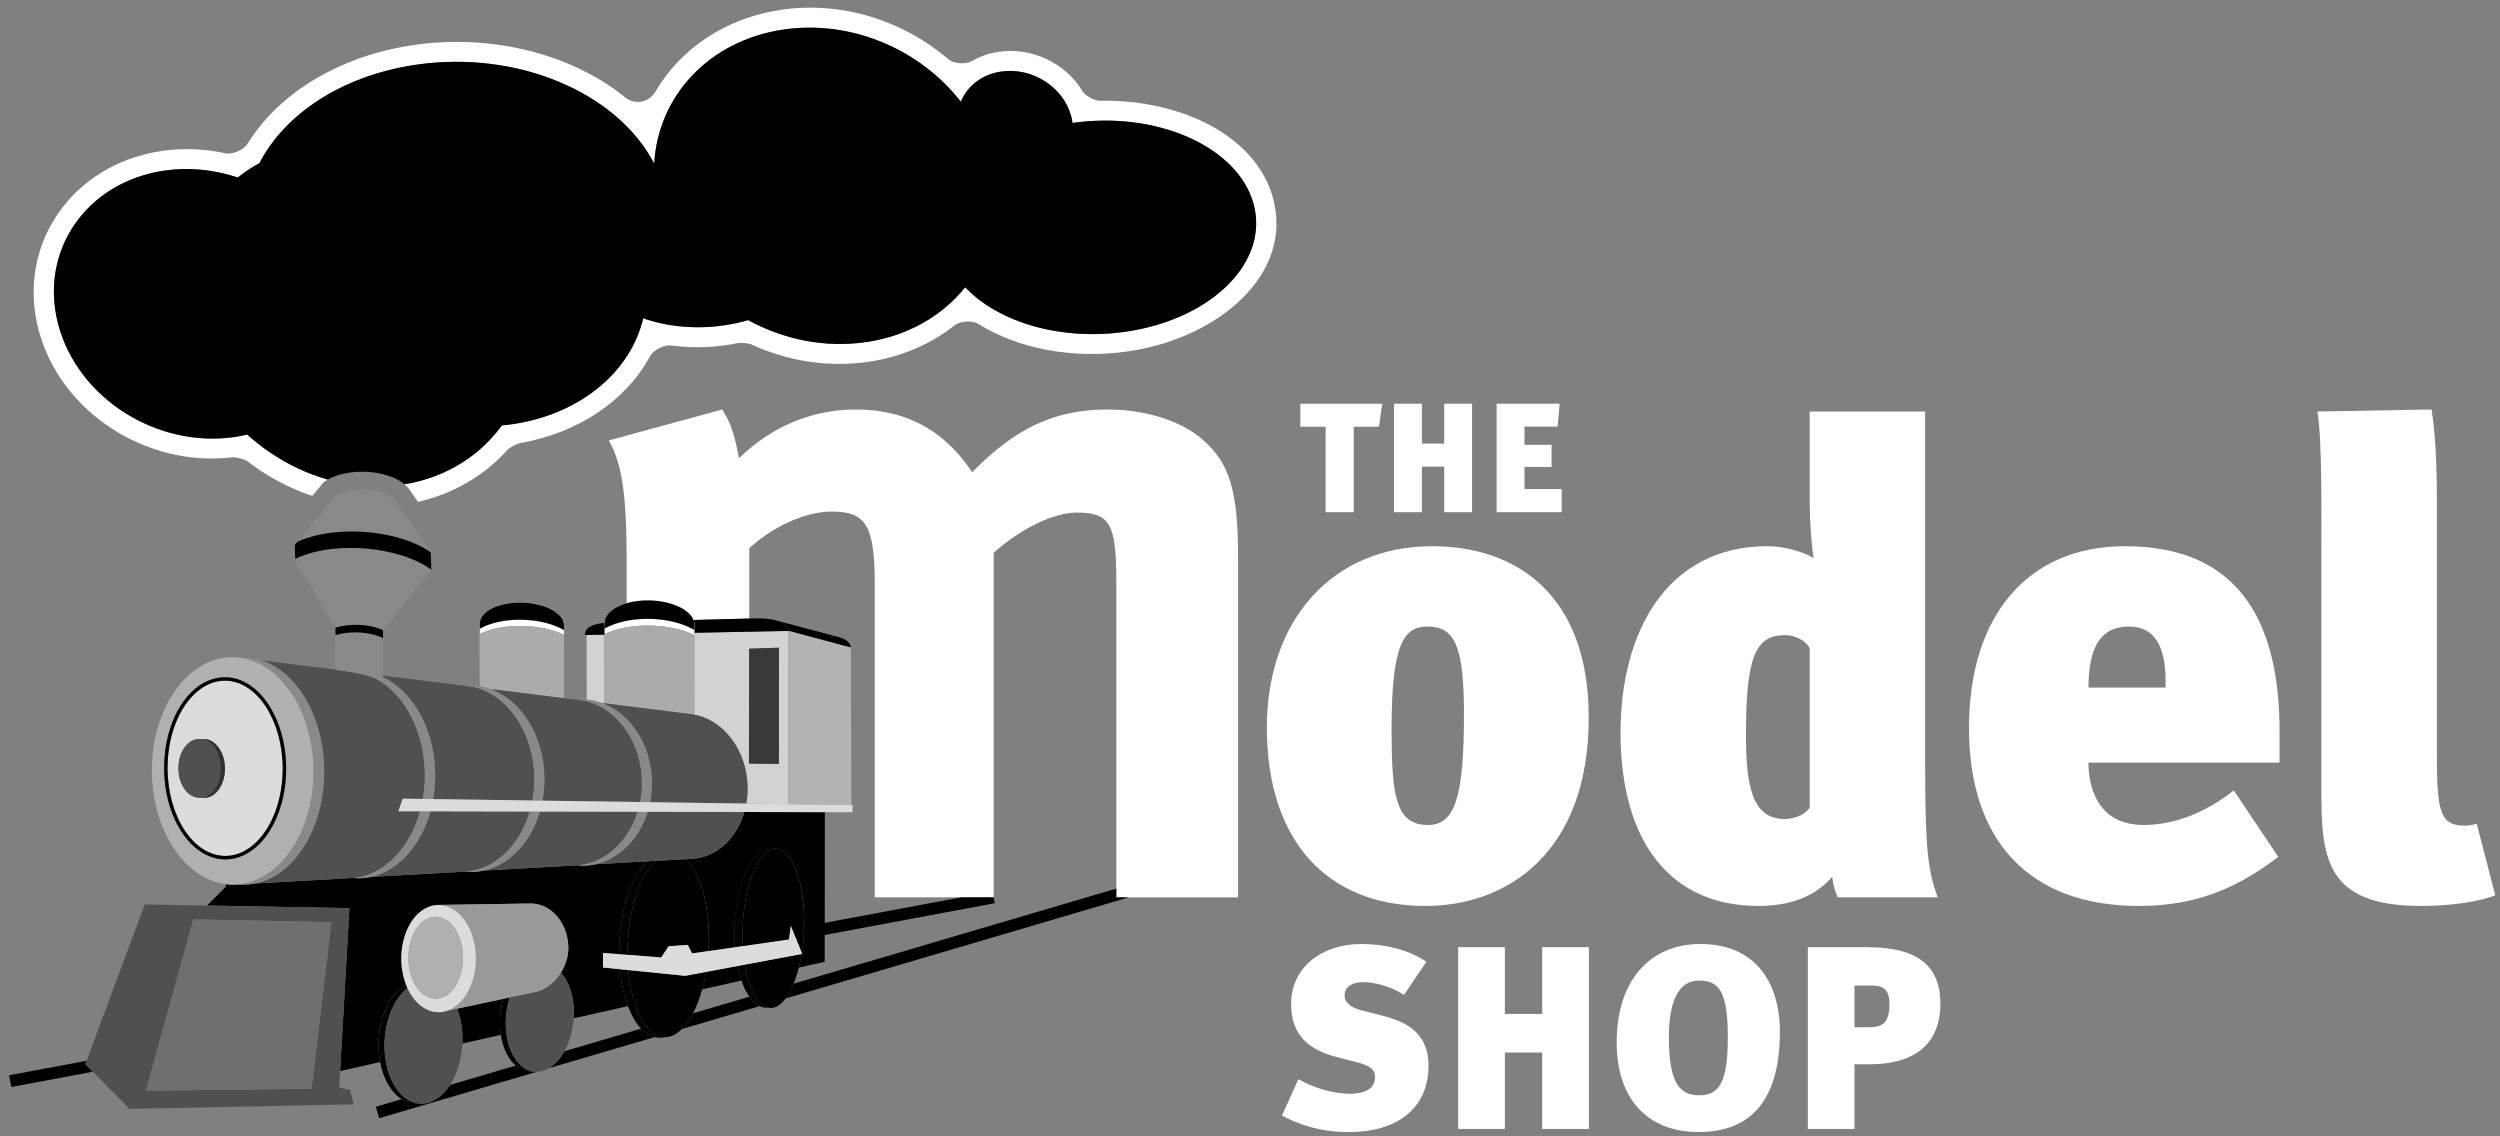
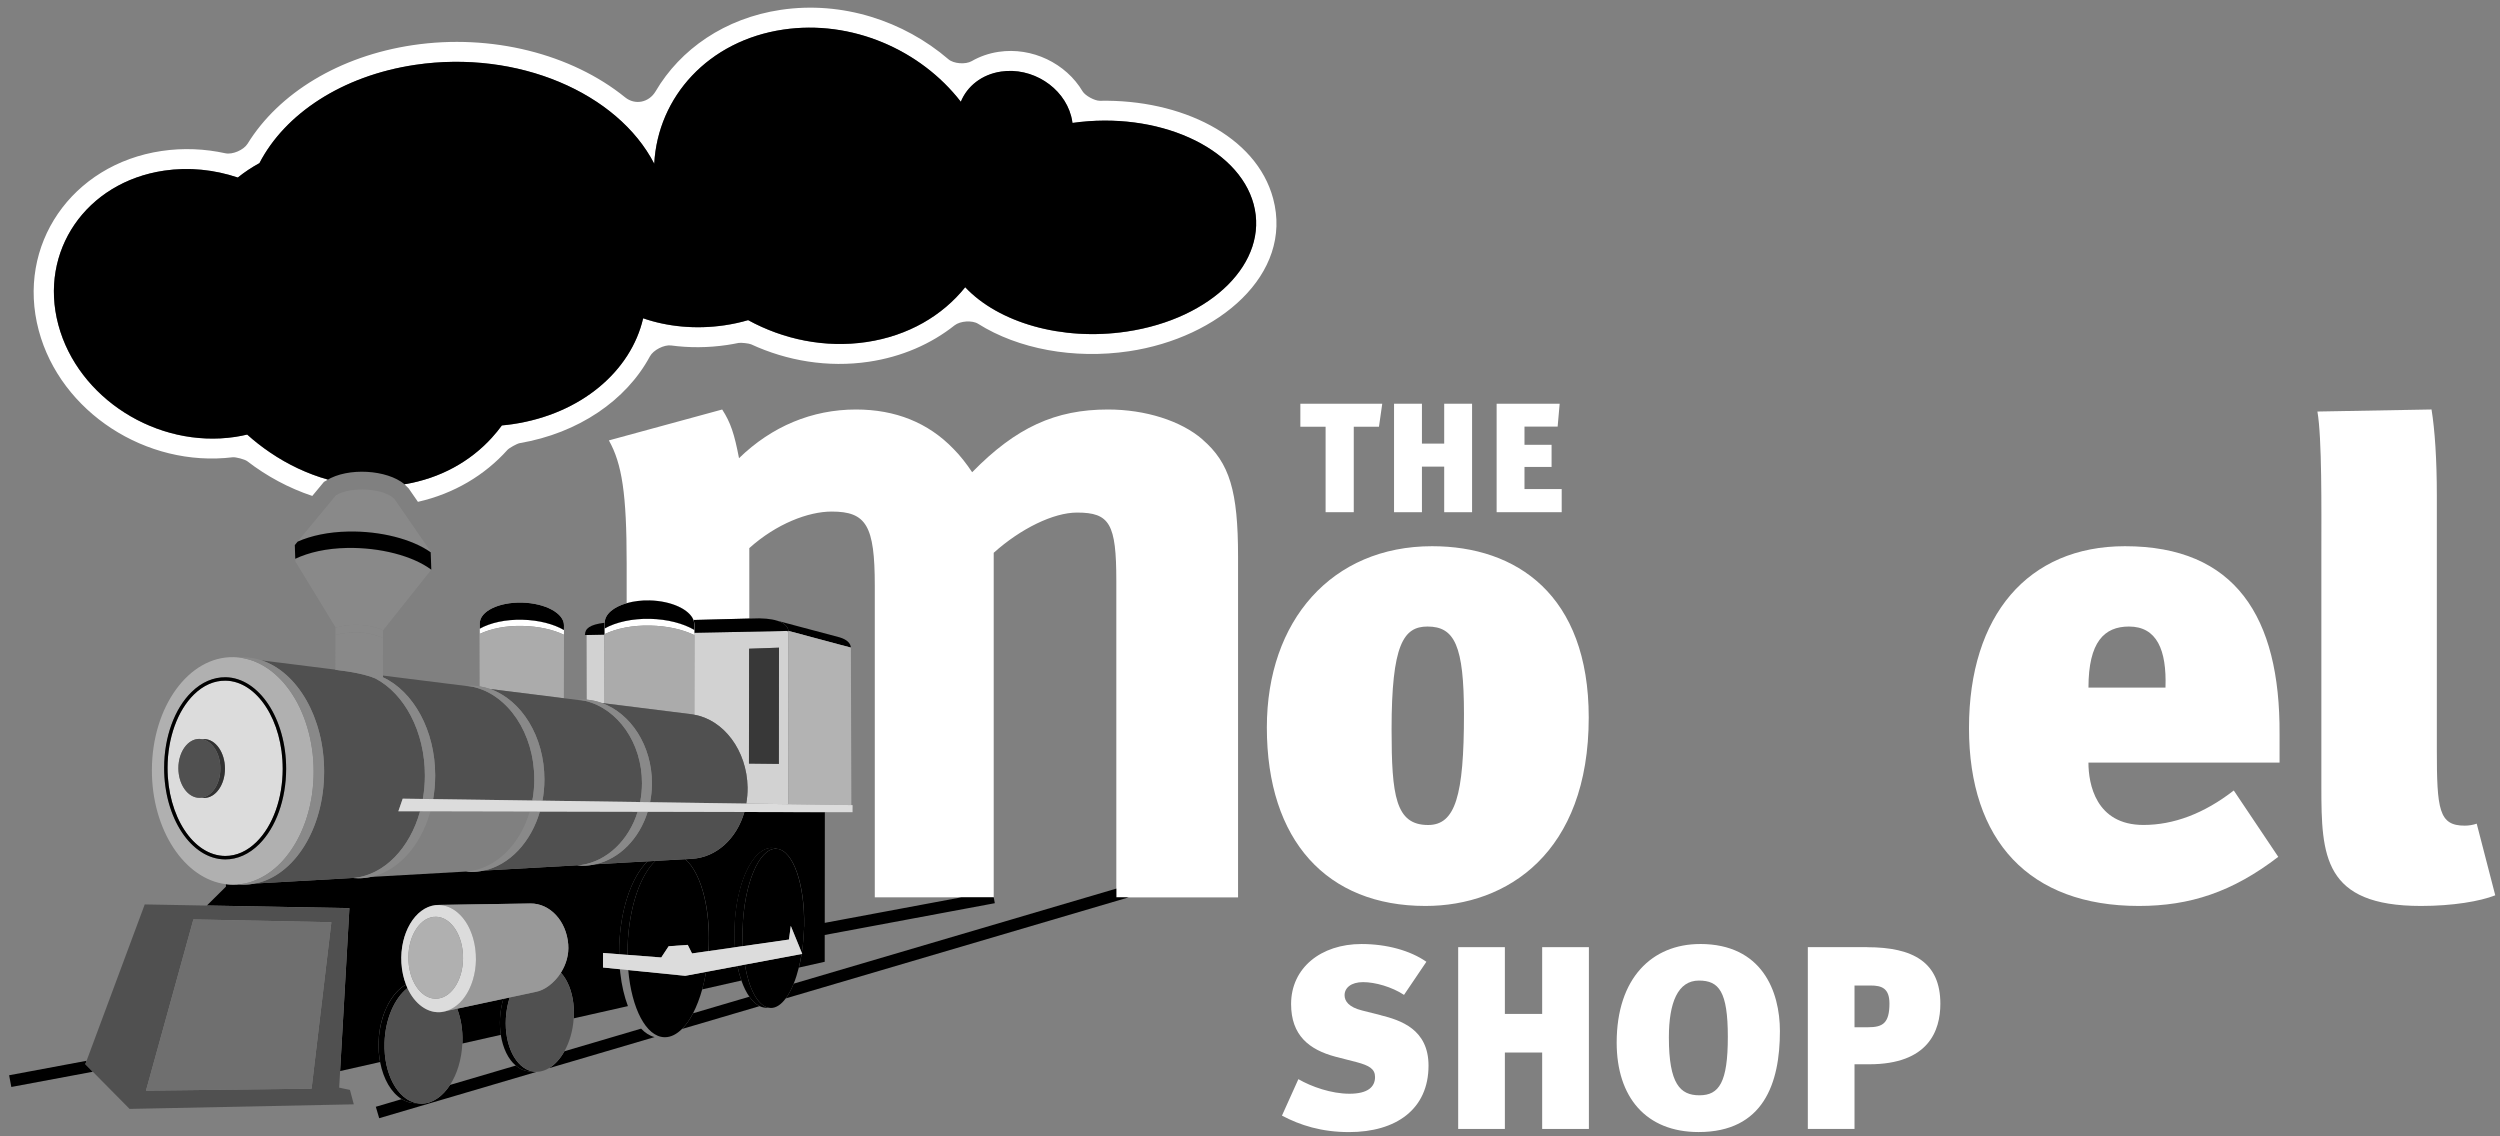
<svg xmlns="http://www.w3.org/2000/svg" width="176" height="80" viewBox="0 0 176 80" fill="none">
  <rect x="0" y="0" width="176" height="80" fill="#808080" stroke="none" />
  <g clip-path="url(#clip0_2017_553)">
    <path d="M108.569 71.38H105.943V66.68H102.656V79.478H105.943V74.098H108.569V79.478H111.858V66.68H108.569V71.38Z" fill="white" />
    <path d="M97.211 71.471L95.907 71.142C94.953 70.907 94.658 70.482 94.658 70.06C94.658 69.547 95.117 69.142 95.961 69.142C96.806 69.142 97.981 69.473 98.843 70.04L100.418 67.709C99.282 66.918 97.63 66.459 95.848 66.459C92.984 66.459 90.893 68.148 90.893 70.683C90.893 72.888 92.159 73.896 94.015 74.392L95.519 74.778C96.401 75.016 96.803 75.254 96.803 75.823C96.803 76.52 96.29 76.999 95.004 76.999C93.718 76.999 92.324 76.503 91.406 75.973L90.25 78.54C91.534 79.22 93.038 79.699 94.97 79.699C98.293 79.699 100.568 78.084 100.568 75.018C100.568 72.448 98.585 71.822 97.208 71.474L97.211 71.471Z" fill="white" />
    <path d="M119.69 66.459C116.315 66.459 113.814 68.845 113.814 73.401C113.814 77.234 115.874 79.696 119.58 79.696C124.15 79.696 125.306 76.263 125.306 72.591C125.306 69.78 124.042 66.457 119.688 66.457L119.69 66.459ZM119.639 77.109C118.279 77.109 117.489 76.302 117.489 73.035C117.489 70.593 118.115 69.032 119.604 69.032C121.016 69.032 121.639 69.802 121.639 72.996C121.639 76.189 121.033 77.109 119.641 77.109H119.639Z" fill="white" />
    <path d="M131.439 66.68H127.271V79.478H130.558V74.925H131.586C135.773 74.925 136.601 72.556 136.601 70.666C136.601 67.748 134.691 66.683 131.441 66.683L131.439 66.68ZM131.513 72.318H130.558V69.38H131.697C132.485 69.38 133.017 69.584 133.017 70.647C133.017 72.041 132.539 72.318 131.513 72.318Z" fill="white" />
    <path d="M39.739 74.004C39.442 74.537 39.064 74.954 38.645 75.202L46.084 73.01C45.743 72.924 45.423 72.721 45.134 72.416L39.739 74.007V74.004Z" fill="black" />
    <path d="M37.381 75.425C36.986 75.43 36.623 75.278 36.311 75.016L31.685 76.378C31.165 77.183 30.458 77.686 29.689 77.696C29.569 77.696 29.451 77.684 29.334 77.662C29.314 77.662 29.294 77.666 29.272 77.666C28.919 77.671 28.585 77.566 28.281 77.379L26.457 77.917L26.695 78.722L37.777 75.457C37.666 75.457 37.558 75.443 37.453 75.421C37.428 75.421 37.404 75.428 37.379 75.428L37.381 75.425Z" fill="black" />
    <path d="M6.096 74.679L0.643 75.698L0.797 76.523L6.536 75.45L6.008 74.915L6.096 74.679Z" fill="black" />
    <path d="M93.322 36.06H95.305V30.044H97.079L97.31 28.422H91.545V30.044H93.322V36.06Z" fill="white" />
    <path d="M100.104 32.85H101.672V36.06H103.634V28.422H101.672V31.23H100.104V28.422H98.141V36.06H100.104V32.85Z" fill="white" />
    <path d="M109.943 34.428H107.324V32.872H109.231V31.316H107.324V30.035H109.658L109.801 28.422H105.363V36.06H109.943V34.428Z" fill="white" />
-     <path d="M123.756 63.779C126.186 63.779 127.865 63.03 128.989 61.722C129.036 62.144 129.126 62.611 129.364 63.17H136.418C135.716 61.302 135.53 59.714 135.53 53.593V28.972H127.403V35.461C127.403 36.676 127.541 38.593 127.681 39.293C127.028 38.871 125.629 38.451 124.458 38.451C117.311 38.451 114.086 44.526 114.086 51.583C114.086 59.245 117.593 63.776 123.761 63.776L123.756 63.779ZM125.671 44.715C126.422 44.715 127.165 45.135 127.403 45.648V56.865C127.121 57.284 126.466 57.657 125.629 57.657C123.292 57.657 122.917 55.181 122.917 51.722C122.917 46.256 123.572 44.712 125.673 44.712L125.671 44.715Z" fill="white" />
    <path d="M84.658 30.938C83.139 29.62 80.633 28.829 78 28.829C74.308 28.829 71.537 30.081 68.44 33.245C68.045 32.651 67.583 32.057 67.122 31.598C65.342 29.752 63.035 28.829 60.264 28.829C57.169 28.829 54.334 30.015 52.027 32.256C51.699 30.543 51.436 29.75 50.842 28.829L42.865 31.004C43.788 32.651 44.117 34.759 44.117 39.639V42.466C44.593 42.329 45.145 42.258 45.739 42.273C47.259 42.309 48.523 42.898 48.817 43.647L52.751 43.549V38.586C54.663 36.87 56.907 36.014 58.551 36.014C60.991 36.014 61.585 37.003 61.585 41.222V63.173H69.957V38.917C71.868 37.204 74.173 36.085 75.823 36.085C78.13 36.085 78.589 36.873 78.589 40.895V63.175H87.159V39.182C87.159 34.568 86.568 32.592 84.656 30.942L84.658 30.938Z" fill="white" />
    <path d="M100.353 63.779C106.099 63.779 111.847 60.041 111.847 50.51C111.847 41.865 106.751 38.453 100.819 38.453C93.765 38.453 89.186 43.686 89.186 51.212C89.186 59.201 93.436 63.779 100.35 63.779H100.353ZM100.495 44.108C102.41 44.108 103.063 45.463 103.063 50.277C103.063 56.025 102.456 58.08 100.539 58.08C98.249 58.08 97.967 56.025 97.967 51.352C97.967 45.373 98.809 44.108 100.493 44.108H100.495Z" fill="white" />
    <path d="M174.361 57.986C174.081 58.08 173.801 58.126 173.516 58.126C171.695 58.126 171.553 57.002 171.553 52.751V34.855C171.553 32.378 171.415 30.275 171.18 28.827L163.146 28.972C163.473 30.84 163.424 35.79 163.424 38.966V55.414C163.424 60.23 163.566 63.779 170.436 63.779C172.677 63.779 174.594 63.452 175.666 63.03L174.361 57.986Z" fill="white" />
    <path d="M149.596 38.453C142.775 38.453 138.617 43.313 138.617 51.256C138.617 59.199 142.868 63.779 150.577 63.779C154.175 63.779 157.167 62.797 160.39 60.321L157.258 55.65C155.157 57.284 153.007 58.077 150.901 58.077C147.539 58.077 147.026 55.181 147.026 53.686H160.481V51.676C160.53 43.407 157.349 38.453 149.596 38.453ZM152.448 48.406H147.028C147.028 45.184 148.148 44.108 149.878 44.108C151.839 44.108 152.541 45.746 152.45 48.406H152.448Z" fill="white" />
    <path d="M18.197 61.877C18.183 61.884 18.171 61.891 18.156 61.896C18.156 61.896 18.159 61.896 18.161 61.896C18.173 61.891 18.185 61.884 18.197 61.879V61.877Z" fill="black" />
    <path d="M17.46 62.144C17.416 62.156 17.369 62.169 17.322 62.179C17.334 62.176 17.349 62.174 17.362 62.171C17.393 62.164 17.428 62.154 17.46 62.147V62.144Z" fill="black" />
    <path d="M16.924 62.247C16.863 62.255 16.799 62.262 16.734 62.267C16.759 62.267 16.784 62.265 16.808 62.262C16.848 62.257 16.885 62.252 16.924 62.247Z" fill="black" />
    <path d="M17.971 61.975C17.944 61.987 17.914 61.997 17.887 62.009C17.892 62.009 17.897 62.007 17.901 62.005C17.924 61.995 17.948 61.985 17.971 61.977V61.975Z" fill="black" />
    <path d="M17.721 62.066C17.684 62.078 17.647 62.09 17.607 62.103C17.615 62.1 17.625 62.098 17.632 62.095C17.662 62.086 17.692 62.076 17.719 62.066H17.721Z" fill="black" />
    <path d="M21.173 58.634C21.165 58.651 21.156 58.67 21.148 58.687C21.148 58.683 21.153 58.678 21.156 58.673C21.16 58.661 21.168 58.646 21.173 58.634Z" fill="black" />
    <path d="M21.316 58.308C21.306 58.329 21.299 58.351 21.289 58.37C21.289 58.366 21.294 58.361 21.296 58.353C21.303 58.339 21.308 58.322 21.316 58.305V58.308Z" fill="black" />
    <path d="M21.449 57.972C21.439 57.996 21.432 58.02 21.422 58.045C21.422 58.04 21.427 58.035 21.429 58.028C21.436 58.008 21.444 57.989 21.449 57.972Z" fill="black" />
    <path d="M21.568 57.626C21.558 57.655 21.551 57.682 21.541 57.712C21.541 57.707 21.546 57.702 21.546 57.695C21.553 57.672 21.561 57.648 21.568 57.626Z" fill="black" />
    <path d="M21.022 58.951C21.014 58.965 21.007 58.98 21 58.994C21 58.989 21.005 58.984 21.007 58.98C21.012 58.97 21.017 58.961 21.022 58.951Z" fill="black" />
    <path d="M20.314 60.092C20.314 60.092 20.307 60.102 20.305 60.104C20.305 60.104 20.307 60.099 20.31 60.097C20.31 60.097 20.312 60.092 20.314 60.09V60.092Z" fill="black" />
    <path d="M20.117 60.345C20.117 60.345 20.111 60.351 20.111 60.353C20.111 60.353 20.111 60.353 20.114 60.351C20.114 60.351 20.114 60.351 20.117 60.348V60.345Z" fill="black" />
    <path d="M20.859 59.255C20.859 59.255 20.847 59.28 20.84 59.292C20.84 59.287 20.845 59.285 20.847 59.28C20.852 59.272 20.855 59.265 20.859 59.258V59.255Z" fill="black" />
    <path d="M21.677 57.267C21.668 57.299 21.66 57.331 21.65 57.363C21.65 57.358 21.653 57.353 21.655 57.348C21.663 57.321 21.67 57.294 21.677 57.267Z" fill="black" />
    <path d="M20.505 59.825C20.505 59.825 20.495 59.839 20.49 59.844C20.49 59.842 20.495 59.839 20.497 59.834C20.5 59.83 20.502 59.827 20.505 59.822V59.825Z" fill="black" />
    <path d="M20.686 59.545C20.686 59.545 20.675 59.564 20.67 59.571C20.67 59.566 20.675 59.564 20.677 59.562C20.679 59.557 20.684 59.55 20.686 59.545Z" fill="black" />
    <path d="M17.195 62.203C17.141 62.213 17.087 62.223 17.033 62.233C17.05 62.23 17.07 62.228 17.087 62.225C17.124 62.22 17.159 62.211 17.195 62.206V62.203Z" fill="black" />
    <path d="M21.773 56.901C21.763 56.939 21.756 56.976 21.746 57.013C21.746 57.008 21.749 57.003 21.751 56.998C21.759 56.966 21.766 56.934 21.773 56.901Z" fill="black" />
    <path d="M78.589 63.17V62.557L55.874 69.25C55.707 69.662 55.521 70.013 55.315 70.288L79.47 63.17H78.587H78.589Z" fill="black" />
    <path d="M52.755 70.168L48.792 71.336C48.559 71.785 48.296 72.159 48.014 72.441L53.477 70.831C53.215 70.703 52.971 70.477 52.755 70.168Z" fill="black" />
    <path d="M49.706 68.423C49.632 68.852 49.541 69.265 49.435 69.653L52.194 69.029C52.086 68.717 51.99 68.376 51.914 68.008L49.706 68.423Z" fill="black" />
    <path d="M56.604 65.239C56.604 65.276 56.604 65.315 56.604 65.352C56.597 65.605 56.582 65.855 56.562 66.101C56.535 66.437 56.496 66.764 56.447 67.08L56.479 67.156L56.435 67.164C56.381 67.498 56.315 67.817 56.241 68.118L58.06 67.709V65.823L70.035 63.585L69.959 63.173H67.676L58.062 64.969L58.069 57.179L52.758 57.166H52.407C51.87 59.034 50.436 60.37 48.699 60.463L48.242 60.49C48.831 60.991 49.307 61.945 49.597 63.173C49.825 64.14 49.941 65.279 49.901 66.496C49.901 66.516 49.901 66.538 49.901 66.557C49.896 66.692 49.889 66.827 49.882 66.96L51.742 66.692C51.727 66.518 51.718 66.339 51.713 66.157C51.703 65.885 51.703 65.605 51.713 65.32C51.737 64.559 51.826 63.835 51.963 63.173C52.15 62.289 52.424 61.521 52.761 60.932C53.205 60.154 53.755 59.687 54.336 59.692C54.462 59.692 54.584 59.714 54.705 59.758C55.843 59.869 56.68 62.274 56.614 65.244L56.604 65.239Z" fill="black" />
    <path d="M35.436 70.32L32.184 71.015C32.444 71.687 32.581 72.492 32.557 73.359C32.557 73.396 32.552 73.43 32.549 73.464L35.259 72.853C35.2 72.475 35.18 72.07 35.205 71.648C35.232 71.179 35.315 70.733 35.436 70.32Z" fill="black" />
    <path d="M42.453 67.088L43.589 67.176C43.589 66.97 43.589 66.759 43.597 66.545C43.641 65.308 43.845 64.152 44.164 63.168C44.52 62.066 45.02 61.18 45.597 60.635L44.12 60.718L41.925 60.843C41.621 60.912 41.304 60.949 40.983 60.947C40.865 60.947 40.745 60.939 40.627 60.929C40.713 60.922 40.799 60.912 40.882 60.9L34.066 61.285C33.774 61.349 33.475 61.383 33.168 61.383C33.05 61.383 32.928 61.376 32.81 61.366C32.859 61.361 32.908 61.356 32.955 61.349L26.092 61.737C25.81 61.798 25.52 61.83 25.223 61.828C25.101 61.828 24.978 61.818 24.858 61.81C24.875 61.81 24.892 61.806 24.909 61.803L17.976 62.196C17.703 62.25 17.428 62.279 17.143 62.279C17.023 62.279 16.905 62.272 16.788 62.265L16.564 62.277C16.596 62.277 16.628 62.272 16.662 62.27C16.576 62.274 16.488 62.279 16.4 62.277C16.233 62.277 16.069 62.265 15.904 62.242V62.422L14.566 63.747L24.597 63.931L24.178 71.295L24.129 72.156L23.942 75.403L26.757 74.768C26.674 74.328 26.635 73.86 26.649 73.369C26.669 72.75 26.772 72.164 26.936 71.633C27.04 71.302 27.17 70.993 27.317 70.708C27.651 70.077 28.085 69.589 28.581 69.306C28.404 68.852 28.291 68.339 28.259 67.787C28.139 65.706 29.214 63.877 30.665 63.715C30.741 63.705 30.814 63.705 30.89 63.705C30.878 63.705 30.866 63.705 30.854 63.705L37.338 63.605C38.708 63.587 39.876 64.827 40.004 66.489C40.06 67.208 39.854 67.878 39.517 68.428C39.508 68.445 39.498 68.462 39.488 68.479C39.67 68.678 39.832 68.921 39.964 69.198C40.281 69.856 40.448 70.71 40.394 71.646C40.394 71.66 40.391 71.675 40.389 71.692L44.205 70.831C43.953 70.163 43.766 69.375 43.668 68.506C43.658 68.415 43.648 68.322 43.641 68.229L42.45 68.109V67.88V67.085L42.453 67.088Z" fill="black" />
    <path d="M42.561 49.516L42.549 44.678L41.297 44.703L41.307 49.256C41.672 49.288 42.026 49.368 42.367 49.491L42.563 49.516H42.561Z" fill="#D2D2D2" />
    <path d="M48.882 44.71L48.875 50.316C50.954 50.682 52.581 52.837 52.63 55.424C52.638 55.822 52.603 56.204 52.537 56.572L55.087 56.609H55.494L55.504 44.45L55.382 44.418L48.882 44.548V44.71ZM52.736 45.667L54.842 45.596L54.832 53.779L52.726 53.755L52.736 45.67V45.667Z" fill="#D2D2D2" />
    <path d="M59.903 45.586C59.881 45.294 59.638 45.026 59.11 44.869L54.707 43.696C55.232 43.858 55.48 44.123 55.505 44.415L59.194 45.402L59.903 45.586Z" fill="black" />
    <path d="M55.506 44.415L55.383 44.418L55.506 44.45V44.415Z" fill="#D2D2D2" />
    <path d="M55.506 44.415L55.383 44.418L55.506 44.45V44.415Z" fill="black" />
    <path d="M48.883 44.347V44.548L55.382 44.418H55.505C55.48 44.123 55.232 43.858 54.707 43.696C54.287 43.566 53.693 43.502 52.891 43.544H52.751L48.816 43.647C48.858 43.755 48.883 43.868 48.88 43.981V44.349L48.883 44.347Z" fill="black" />
    <path d="M42.547 44.651C42.547 44.651 42.564 44.644 42.571 44.641V43.846V43.841C41.487 43.969 41.185 44.27 41.185 44.683L41.16 44.705H41.295L42.547 44.678V44.653V44.651Z" fill="black" />
    <path d="M39.702 44.69V44.354C38.976 43.934 37.94 43.657 36.782 43.63C35.586 43.6 34.514 43.846 33.777 44.258V44.624C34.563 44.253 35.618 44.037 36.789 44.064C37.903 44.091 38.936 44.32 39.7 44.688L39.702 44.69Z" fill="white" />
    <path d="M39.702 44.354V44.013C39.702 43.173 38.387 42.464 36.752 42.422C35.112 42.383 33.78 43.036 33.777 43.885V44.258C34.511 43.846 35.586 43.6 36.782 43.63C37.94 43.657 38.976 43.932 39.702 44.354Z" fill="white" />
    <path d="M39.702 44.354V44.013C39.702 43.173 38.387 42.464 36.752 42.422C35.112 42.383 33.78 43.036 33.777 43.885V44.258C34.511 43.846 35.586 43.6 36.782 43.63C37.94 43.657 38.976 43.932 39.702 44.354Z" fill="black" />
    <path d="M39.695 49.155L39.705 44.69C38.941 44.32 37.908 44.091 36.794 44.067C35.623 44.04 34.568 44.256 33.782 44.627C33.775 44.629 33.765 44.634 33.758 44.636L33.768 48.321C34.023 48.36 34.271 48.424 34.514 48.51L39.7 49.16L39.695 49.155Z" fill="#ABABAB" />
    <path d="M48.881 44.71V44.548V44.347C48.108 43.895 47.001 43.596 45.769 43.566C44.498 43.539 43.351 43.802 42.568 44.243V44.641C43.403 44.241 44.532 44.01 45.779 44.04C46.964 44.064 48.066 44.312 48.881 44.71Z" fill="white" />
    <path d="M42.57 44.244C43.353 43.802 44.499 43.539 45.771 43.566C47.003 43.596 48.11 43.893 48.883 44.347V43.978C48.883 43.866 48.861 43.753 48.819 43.645C48.525 42.896 47.261 42.307 45.741 42.27C45.147 42.255 44.595 42.329 44.119 42.464C43.199 42.729 42.578 43.235 42.573 43.839V43.843V44.241L42.57 44.244Z" fill="white" />
    <path d="M42.57 44.244C43.353 43.802 44.499 43.539 45.771 43.566C47.003 43.596 48.11 43.893 48.883 44.347V43.978C48.883 43.866 48.861 43.753 48.819 43.645C48.525 42.896 47.261 42.307 45.741 42.27C45.147 42.255 44.595 42.329 44.119 42.464C43.199 42.729 42.578 43.235 42.573 43.839V43.843V44.241L42.57 44.244Z" fill="black" />
    <path d="M48.877 50.316L48.884 44.71C48.072 44.312 46.967 44.064 45.782 44.04C44.535 44.013 43.406 44.241 42.571 44.641C42.564 44.646 42.554 44.648 42.547 44.651V44.675L42.562 49.513L48.683 50.279C48.749 50.286 48.813 50.301 48.879 50.313L48.877 50.316Z" fill="#ABABAB" />
-     <path d="M44.23 68.293L43.641 68.234C43.648 68.327 43.658 68.42 43.668 68.511C43.766 69.38 43.952 70.168 44.205 70.835C44.456 71.493 44.77 72.033 45.133 72.419C45.422 72.723 45.742 72.927 46.083 73.013C46.205 73.045 46.331 73.062 46.458 73.059C46.564 73.059 46.672 73.047 46.775 73.022C45.481 72.991 44.465 71.002 44.23 68.295V68.293Z" fill="black" />
    <path d="M44.186 66.562C44.279 63.882 45.082 61.587 46.142 60.608L45.594 60.64C45.018 61.184 44.517 62.071 44.161 63.173C43.842 64.157 43.638 65.313 43.594 66.55C43.587 66.764 43.584 66.972 43.587 67.181L44.178 67.228C44.178 67.009 44.178 66.791 44.186 66.567V66.562Z" fill="black" />
    <path d="M52.437 67.91L51.914 68.008C51.99 68.376 52.083 68.717 52.194 69.029C52.351 69.478 52.54 69.864 52.756 70.168C52.972 70.475 53.215 70.703 53.477 70.831C53.639 70.909 53.806 70.951 53.981 70.948C54.02 70.948 54.059 70.946 54.099 70.941C53.338 70.787 52.719 69.599 52.437 67.91Z" fill="black" />
    <path d="M52.281 65.352C52.376 62.247 53.427 59.739 54.62 59.746C54.647 59.746 54.671 59.749 54.696 59.751C54.575 59.709 54.453 59.685 54.328 59.685C53.746 59.682 53.196 60.146 52.752 60.924C52.416 61.513 52.138 62.284 51.954 63.165C51.814 63.826 51.726 64.552 51.704 65.313C51.694 65.598 51.696 65.877 51.704 66.15C51.709 66.332 51.721 66.511 51.733 66.685L52.295 66.604C52.273 66.199 52.266 65.779 52.278 65.347L52.281 65.352Z" fill="black" />
    <path d="M49.436 69.653C49.544 69.265 49.635 68.852 49.706 68.423L48.241 68.698L44.23 68.293C44.466 71 45.485 72.988 46.776 73.02C46.79 73.02 46.805 73.02 46.82 73.02C47.239 73.018 47.642 72.806 48.013 72.438C48.295 72.159 48.557 71.785 48.791 71.334C49.041 70.85 49.26 70.281 49.436 69.648V69.653Z" fill="black" />
    <path d="M49.895 66.494C49.932 65.276 49.819 64.14 49.59 63.17C49.301 61.943 48.825 60.988 48.236 60.487L46.142 60.605C45.082 61.587 44.282 63.882 44.186 66.56C44.179 66.783 44.176 67.004 44.179 67.22L46.552 67.404L47.072 66.614L48.417 66.518L48.719 67.122L49.875 66.955C49.883 66.823 49.89 66.688 49.895 66.552C49.895 66.533 49.895 66.511 49.895 66.491V66.494Z" fill="black" />
    <path d="M56.237 68.116C56.313 67.814 56.377 67.495 56.431 67.161L52.438 67.91C52.72 69.599 53.338 70.786 54.099 70.941C54.156 70.953 54.215 70.961 54.273 70.961C54.644 70.961 55 70.715 55.316 70.288C55.52 70.013 55.709 69.662 55.876 69.25C56.014 68.911 56.134 68.531 56.237 68.116Z" fill="black" />
    <path d="M56.606 65.239C56.672 62.272 55.835 59.866 54.696 59.754C54.672 59.751 54.645 59.749 54.62 59.749C53.427 59.741 52.379 62.25 52.281 65.355C52.266 65.787 52.274 66.206 52.298 66.611L55.545 66.145L55.673 65.183L56.449 67.08C56.498 66.766 56.537 66.437 56.564 66.101C56.584 65.855 56.598 65.605 56.606 65.352C56.606 65.315 56.606 65.276 56.606 65.239Z" fill="black" />
    <path d="M29.334 77.662C27.991 77.404 27.002 75.607 27.071 73.408C27.122 71.731 27.775 70.278 28.686 69.557C28.649 69.478 28.617 69.395 28.585 69.311C28.092 69.594 27.655 70.082 27.321 70.713C27.171 70.995 27.044 71.304 26.941 71.638C26.776 72.171 26.673 72.757 26.653 73.374C26.639 73.864 26.678 74.333 26.761 74.772C26.987 75.975 27.549 76.93 28.286 77.382C28.59 77.568 28.924 77.671 29.277 77.669C29.297 77.669 29.316 77.664 29.338 77.664L29.334 77.662Z" fill="black" />
    <path d="M35.203 71.65C35.179 72.073 35.201 72.475 35.257 72.856C35.402 73.798 35.782 74.574 36.31 75.018C36.624 75.283 36.985 75.433 37.38 75.428C37.405 75.428 37.429 75.423 37.454 75.421C36.308 75.173 35.503 73.602 35.613 71.685C35.643 71.167 35.738 70.676 35.881 70.227L35.434 70.323C35.311 70.737 35.23 71.184 35.203 71.65Z" fill="black" />
    <path d="M21.991 55.716C21.991 55.716 21.991 55.736 21.988 55.745C21.981 55.794 21.976 55.844 21.969 55.89C21.976 55.834 21.983 55.775 21.991 55.716Z" fill="#505050" />
    <path d="M16.877 46.298H16.854V46.295C16.863 46.295 16.87 46.295 16.88 46.298C16.88 46.298 16.88 46.298 16.877 46.298Z" fill="#505050" />
    <path d="M21.935 56.104C21.935 56.104 21.93 56.128 21.93 56.138C21.923 56.18 21.918 56.224 21.908 56.266C21.918 56.212 21.925 56.155 21.935 56.101V56.104Z" fill="#505050" />
    <path d="M30.635 54.614C30.635 55.178 30.584 55.728 30.49 56.256L37.478 56.356C37.566 55.88 37.613 55.382 37.615 54.871C37.62 51.627 35.762 48.905 33.313 48.355L26.961 47.56V47.682C29.106 48.679 30.642 51.416 30.638 54.614H30.635Z" fill="#505050" />
    <path d="M22.034 55.316C22.034 55.316 22.034 55.328 22.034 55.336C22.029 55.395 22.024 55.452 22.02 55.511C22.027 55.447 22.032 55.382 22.037 55.316H22.034Z" fill="#505050" />
    <path d="M17.348 46.384C17.348 46.384 17.362 46.389 17.369 46.391C17.372 46.391 17.376 46.391 17.379 46.391C17.369 46.389 17.357 46.386 17.348 46.384Z" fill="#505050" />
    <path d="M17.069 46.325C17.083 46.327 17.098 46.33 17.11 46.332C17.112 46.332 17.117 46.332 17.119 46.332C17.103 46.33 17.086 46.325 17.066 46.322L17.069 46.325Z" fill="#505050" />
    <path d="M17.617 46.46C17.617 46.46 17.622 46.46 17.625 46.46C17.627 46.46 17.629 46.46 17.632 46.46C17.627 46.46 17.622 46.458 17.617 46.455V46.46Z" fill="#505050" />
    <path d="M21.866 56.479C21.863 56.494 21.861 56.509 21.856 56.523C21.849 56.56 21.841 56.597 21.834 56.634C21.844 56.583 21.854 56.531 21.866 56.479Z" fill="#505050" />
    <path d="M22.816 54.344C22.809 58.342 20.715 61.646 17.979 62.201L24.912 61.808C27.06 61.597 28.854 59.709 29.573 57.117H28.044L28.351 56.229L29.769 56.248C29.86 55.721 29.912 55.173 29.912 54.609C29.917 51.504 28.468 48.831 26.422 47.763C25.786 47.498 24.851 47.294 23.611 47.154V47.142L18.398 46.489C20.939 47.319 22.826 50.534 22.816 54.344Z" fill="#505050" />
    <path d="M20.557 59.751C20.54 59.776 20.523 59.8 20.505 59.827C20.503 59.832 20.5 59.835 20.498 59.84C20.518 59.81 20.537 59.783 20.557 59.754V59.751Z" fill="#505050" />
    <path d="M20.734 59.471C20.72 59.496 20.702 59.523 20.688 59.547C20.685 59.552 20.68 59.56 20.678 59.565C20.697 59.535 20.717 59.503 20.734 59.471Z" fill="#505050" />
    <path d="M20.902 59.179C20.887 59.204 20.875 59.228 20.86 59.255C20.855 59.263 20.853 59.27 20.848 59.278C20.865 59.246 20.884 59.211 20.902 59.179Z" fill="#505050" />
    <path d="M19.974 60.514C19.952 60.539 19.932 60.561 19.91 60.585C19.932 60.561 19.954 60.539 19.974 60.514Z" fill="#505050" />
    <path d="M17.607 62.102C17.592 62.107 17.577 62.112 17.562 62.117C17.584 62.11 17.609 62.102 17.631 62.095C17.624 62.097 17.614 62.1 17.607 62.102Z" fill="#505050" />
    <path d="M20.37 60.016C20.353 60.041 20.333 60.066 20.314 60.09C20.314 60.09 20.311 60.095 20.309 60.098C20.328 60.07 20.351 60.043 20.37 60.016Z" fill="#505050" />
    <path d="M20.176 60.271C20.157 60.296 20.137 60.32 20.118 60.344C20.118 60.344 20.118 60.344 20.115 60.347C20.135 60.322 20.157 60.298 20.176 60.271Z" fill="#505050" />
    <path d="M17.885 62.009C17.868 62.014 17.853 62.021 17.836 62.029C17.858 62.021 17.877 62.012 17.899 62.004C17.894 62.004 17.89 62.007 17.885 62.009Z" fill="#505050" />
-     <path d="M44.89 57.149L38.008 57.135C37.382 59.28 35.89 60.89 34.066 61.29L40.882 60.905C42.735 60.642 44.267 59.157 44.89 57.149Z" fill="#505050" />
+     <path d="M44.89 57.149L38.008 57.135C37.382 59.28 35.89 60.89 34.066 61.29L40.882 60.905C42.735 60.642 44.267 59.157 44.89 57.149" fill="#505050" />
    <path d="M21.47 57.905C21.463 57.927 21.453 57.95 21.445 57.972C21.438 57.991 21.433 58.011 21.426 58.028C21.441 57.986 21.455 57.947 21.47 57.905Z" fill="#505050" />
    <path d="M17.034 62.233C17.034 62.233 17.014 62.235 17.004 62.238C17.031 62.233 17.058 62.23 17.088 62.225C17.07 62.228 17.051 62.23 17.034 62.233Z" fill="#505050" />
    <path d="M21.589 57.564C21.581 57.584 21.576 57.603 21.569 57.626C21.562 57.648 21.554 57.672 21.547 57.694C21.562 57.653 21.574 57.608 21.589 57.564Z" fill="#505050" />
    <path d="M18.157 61.896C18.14 61.903 18.123 61.913 18.104 61.92C18.123 61.913 18.142 61.903 18.161 61.894C18.161 61.894 18.159 61.894 18.157 61.894V61.896Z" fill="#505050" />
-     <path d="M37.294 57.132L30.299 57.117C29.631 59.525 28.036 61.327 26.092 61.739L32.954 61.351C34.957 61.113 36.621 59.43 37.294 57.132Z" fill="#505050" />
    <path d="M21.691 57.211C21.686 57.23 21.681 57.248 21.676 57.267C21.669 57.294 21.662 57.321 21.654 57.348C21.667 57.304 21.679 57.257 21.694 57.211H21.691Z" fill="#505050" />
    <path d="M16.807 62.262C16.782 62.262 16.758 62.264 16.733 62.267C16.709 62.267 16.687 62.272 16.662 62.272C16.631 62.272 16.599 62.277 16.564 62.279L16.787 62.267C16.787 62.267 16.775 62.267 16.77 62.267C16.782 62.267 16.792 62.264 16.805 62.262H16.807Z" fill="#505050" />
    <path d="M21.784 56.85C21.779 56.867 21.777 56.884 21.772 56.899C21.765 56.931 21.757 56.963 21.75 56.994C21.762 56.948 21.772 56.899 21.784 56.85Z" fill="#505050" />
    <path d="M21.058 58.877C21.045 58.902 21.033 58.926 21.021 58.951C21.016 58.961 21.011 58.971 21.006 58.98C21.023 58.946 21.04 58.912 21.058 58.875V58.877Z" fill="#505050" />
    <path d="M17.326 62.178C17.326 62.178 17.301 62.186 17.289 62.188C17.313 62.183 17.338 62.176 17.364 62.171C17.352 62.174 17.338 62.176 17.326 62.178Z" fill="#505050" />
    <path d="M21.208 58.563C21.198 58.588 21.186 58.613 21.176 58.635C21.171 58.647 21.163 58.662 21.158 58.675C21.176 58.638 21.193 58.6 21.21 58.563H21.208Z" fill="#505050" />
    <path d="M21.346 58.239C21.337 58.261 21.327 58.286 21.317 58.309C21.309 58.323 21.304 58.341 21.297 58.358C21.314 58.319 21.329 58.279 21.344 58.239H21.346Z" fill="#505050" />
    <path d="M52.63 55.424C52.584 52.837 50.956 50.682 48.875 50.316C48.809 50.304 48.745 50.289 48.679 50.282L42.558 49.516L42.361 49.491C44.408 50.228 45.898 52.491 45.896 55.146C45.896 55.605 45.849 56.05 45.763 56.477L52.537 56.572C52.601 56.204 52.635 55.821 52.63 55.424Z" fill="#505050" />
    <path d="M38.327 54.881C38.327 55.392 38.278 55.89 38.189 56.366L45.064 56.465C45.148 56.037 45.194 55.593 45.194 55.137C45.199 52.294 43.493 49.901 41.221 49.346L39.694 49.155L34.508 48.505C36.714 49.28 38.329 51.852 38.327 54.879V54.881Z" fill="#505050" />
    <path d="M46.141 60.605L48.234 60.487L48.691 60.46C50.431 60.367 51.864 59.032 52.4 57.164L45.594 57.149C45.007 59.037 43.623 60.458 41.922 60.843L44.116 60.718L45.594 60.635L46.141 60.603V60.605Z" fill="#505050" />
    <path d="M16.665 62.272C16.689 62.272 16.712 62.269 16.736 62.267C16.8 62.262 16.861 62.255 16.925 62.247C16.952 62.245 16.979 62.242 17.006 62.237C17.016 62.237 17.026 62.235 17.035 62.233C17.09 62.225 17.143 62.215 17.198 62.203C17.229 62.198 17.259 62.191 17.291 62.186C17.303 62.184 17.315 62.179 17.328 62.176C17.374 62.166 17.418 62.154 17.465 62.142C17.499 62.132 17.536 62.125 17.571 62.115C17.585 62.11 17.6 62.105 17.615 62.1C17.652 62.088 17.691 62.075 17.728 62.063C17.767 62.051 17.806 62.039 17.843 62.024C17.86 62.019 17.875 62.012 17.892 62.004C17.919 61.995 17.948 61.982 17.976 61.97C18.02 61.953 18.064 61.936 18.108 61.916C18.125 61.909 18.142 61.899 18.162 61.891C18.177 61.884 18.189 61.879 18.204 61.872C18.506 61.732 18.795 61.558 19.073 61.351C19.08 61.346 19.085 61.342 19.092 61.337C19.156 61.29 19.217 61.239 19.281 61.187C19.296 61.175 19.311 61.165 19.325 61.153C19.382 61.103 19.438 61.054 19.495 61.003C19.512 60.986 19.532 60.971 19.549 60.954C19.603 60.905 19.654 60.853 19.706 60.802C19.726 60.782 19.748 60.762 19.767 60.74C19.816 60.689 19.865 60.637 19.915 60.583C19.937 60.559 19.956 60.536 19.978 60.512C20.025 60.458 20.069 60.404 20.116 60.35C20.116 60.35 20.121 60.345 20.121 60.343C20.14 60.318 20.16 60.294 20.18 60.269C20.224 60.215 20.265 60.158 20.307 60.102C20.31 60.097 20.314 60.092 20.317 60.09C20.337 60.065 20.354 60.041 20.373 60.016C20.415 59.96 20.454 59.903 20.494 59.844C20.499 59.837 20.503 59.832 20.508 59.825C20.526 59.8 20.543 59.776 20.56 59.749C20.599 59.69 20.636 59.631 20.673 59.572C20.678 59.562 20.685 59.552 20.69 59.545C20.705 59.52 20.722 59.496 20.737 59.469C20.773 59.41 20.808 59.349 20.842 59.29C20.85 59.277 20.855 59.265 20.862 59.253C20.877 59.228 20.889 59.204 20.904 59.177C20.938 59.115 20.97 59.054 21.002 58.993C21.009 58.978 21.017 58.963 21.024 58.949C21.036 58.924 21.048 58.899 21.061 58.875C21.093 58.813 21.122 58.75 21.151 58.688C21.159 58.671 21.169 58.651 21.176 58.634C21.186 58.61 21.198 58.585 21.208 58.563C21.237 58.499 21.264 58.438 21.291 58.372C21.301 58.35 21.309 58.33 21.318 58.308C21.328 58.286 21.338 58.261 21.348 58.239C21.375 58.175 21.399 58.111 21.424 58.045C21.434 58.021 21.441 57.996 21.451 57.972C21.458 57.95 21.468 57.927 21.476 57.905C21.5 57.839 21.522 57.775 21.544 57.709C21.554 57.682 21.561 57.653 21.571 57.623C21.578 57.603 21.584 57.584 21.591 57.562C21.613 57.495 21.633 57.429 21.652 57.363C21.662 57.331 21.669 57.299 21.679 57.267C21.684 57.248 21.689 57.23 21.694 57.211C21.713 57.144 21.731 57.078 21.748 57.009C21.758 56.973 21.765 56.936 21.775 56.899C21.78 56.882 21.782 56.865 21.787 56.85C21.804 56.784 21.819 56.715 21.834 56.649C21.844 56.607 21.851 56.565 21.858 56.523C21.861 56.509 21.863 56.494 21.868 56.479C21.88 56.413 21.895 56.347 21.907 56.278C21.915 56.231 21.922 56.185 21.932 56.136C21.932 56.123 21.937 56.111 21.937 56.101C21.947 56.035 21.959 55.969 21.969 55.9C21.976 55.848 21.981 55.794 21.988 55.743C21.988 55.733 21.988 55.723 21.991 55.713C21.998 55.647 22.008 55.581 22.015 55.515C22.023 55.453 22.028 55.394 22.033 55.333C22.033 55.326 22.033 55.321 22.033 55.313C22.038 55.249 22.045 55.188 22.05 55.124C22.055 55.048 22.06 54.972 22.062 54.896C22.062 54.896 22.062 54.891 22.062 54.889C22.064 54.835 22.069 54.781 22.072 54.727C22.077 54.594 22.079 54.462 22.079 54.327C22.079 54.192 22.079 54.057 22.072 53.924C22.072 53.887 22.067 53.85 22.067 53.814C22.062 53.718 22.06 53.622 22.052 53.526C22.05 53.482 22.045 53.438 22.04 53.394C22.033 53.308 22.025 53.22 22.018 53.134C22.013 53.087 22.006 53.041 22.001 52.996C21.991 52.913 21.981 52.829 21.969 52.748C21.961 52.702 21.954 52.655 21.947 52.606C21.934 52.525 21.922 52.447 21.907 52.368C21.9 52.319 21.89 52.272 21.88 52.226C21.866 52.15 21.851 52.071 21.834 51.995C21.824 51.948 21.812 51.902 21.802 51.852C21.785 51.776 21.767 51.703 21.748 51.627C21.736 51.58 21.723 51.533 21.711 51.487C21.691 51.413 21.672 51.34 21.65 51.268C21.635 51.222 21.623 51.175 21.608 51.131C21.586 51.06 21.564 50.989 21.542 50.92C21.527 50.873 21.51 50.829 21.495 50.782C21.471 50.714 21.448 50.647 21.422 50.579C21.404 50.532 21.387 50.488 21.37 50.444C21.345 50.377 21.318 50.313 21.291 50.247C21.272 50.203 21.255 50.159 21.235 50.115C21.208 50.051 21.178 49.989 21.151 49.928C21.132 49.884 21.11 49.84 21.09 49.796C21.061 49.734 21.031 49.675 21.002 49.616C20.98 49.572 20.958 49.531 20.936 49.486C20.906 49.43 20.874 49.373 20.842 49.317C20.818 49.275 20.793 49.231 20.769 49.189C20.737 49.135 20.705 49.081 20.67 49.03C20.643 48.988 20.619 48.946 20.592 48.905C20.56 48.853 20.526 48.804 20.491 48.752C20.464 48.711 20.435 48.669 20.408 48.63C20.373 48.583 20.339 48.536 20.305 48.49C20.275 48.448 20.243 48.409 20.214 48.37C20.18 48.325 20.145 48.284 20.111 48.239C20.079 48.2 20.045 48.158 20.013 48.119C19.978 48.08 19.944 48.041 19.91 48.001C19.873 47.962 19.838 47.92 19.802 47.884C19.77 47.849 19.735 47.815 19.701 47.781C19.662 47.741 19.622 47.7 19.583 47.663C19.551 47.633 19.519 47.604 19.487 47.574C19.443 47.535 19.401 47.493 19.355 47.454C19.328 47.432 19.301 47.41 19.274 47.385C19.222 47.344 19.173 47.302 19.122 47.26C19.105 47.248 19.09 47.236 19.073 47.223C18.709 46.946 18.322 46.723 17.917 46.563C17.904 46.558 17.895 46.553 17.885 46.548C17.816 46.521 17.745 46.497 17.674 46.475C17.657 46.47 17.639 46.462 17.622 46.458C17.622 46.458 17.617 46.458 17.615 46.458C17.549 46.435 17.482 46.418 17.413 46.401C17.396 46.396 17.382 46.391 17.364 46.389C17.357 46.389 17.35 46.384 17.342 46.381C17.279 46.367 17.212 46.352 17.148 46.34C17.136 46.337 17.121 46.335 17.109 46.332C17.094 46.33 17.08 46.327 17.067 46.325C17.006 46.315 16.942 46.305 16.878 46.298C16.869 46.298 16.861 46.298 16.851 46.295C16.714 46.278 16.576 46.266 16.439 46.264C13.285 46.202 10.706 49.756 10.693 54.204C10.681 58.418 12.981 61.882 15.904 62.247C16.069 62.267 16.233 62.282 16.4 62.282C16.488 62.282 16.574 62.279 16.662 62.274L16.665 62.272ZM15.867 60.502H15.852C13.472 60.49 11.545 57.591 11.555 54.039C11.562 51.884 12.284 49.896 13.484 48.721C14.196 48.023 15.028 47.668 15.887 47.677C18.243 47.719 20.153 50.618 20.145 54.135C20.14 56.273 19.428 58.254 18.238 59.437C17.536 60.134 16.716 60.502 15.867 60.502Z" fill="#B0B0B0" />
    <path d="M38.007 57.135H37.293C36.62 59.432 34.956 61.116 32.953 61.351C32.904 61.356 32.858 61.364 32.809 61.368C32.926 61.381 33.049 61.386 33.167 61.386C33.474 61.386 33.773 61.351 34.065 61.288C35.889 60.888 37.381 59.28 38.007 57.132V57.135Z" fill="#898989" />
    <path d="M30.298 57.117H29.572C28.853 59.707 27.058 61.594 24.911 61.808C24.894 61.808 24.877 61.813 24.859 61.815C24.977 61.825 25.1 61.833 25.225 61.833C25.522 61.833 25.812 61.801 26.094 61.742C28.038 61.327 29.633 59.528 30.301 57.12L30.298 57.117Z" fill="#898989" />
    <path d="M45.595 57.149H44.89C44.264 59.157 42.735 60.64 40.882 60.902C40.799 60.914 40.713 60.924 40.627 60.932C40.745 60.941 40.863 60.949 40.983 60.949C41.307 60.949 41.621 60.914 41.925 60.846C43.626 60.46 45.011 59.039 45.597 57.152L45.595 57.149Z" fill="#898989" />
    <path d="M45.195 55.137C45.195 55.593 45.148 56.037 45.065 56.465L45.767 56.474C45.853 56.047 45.899 55.6 45.899 55.144C45.899 52.488 44.412 50.228 42.365 49.489C42.026 49.366 41.67 49.285 41.305 49.253C41.204 49.243 41.101 49.238 40.998 49.236C40.88 49.236 40.76 49.236 40.645 49.246C40.841 49.265 41.032 49.3 41.221 49.346C43.494 49.899 45.2 52.294 45.195 55.137Z" fill="#898989" />
    <path d="M37.616 54.871C37.616 55.382 37.566 55.878 37.478 56.356L38.19 56.366C38.278 55.89 38.327 55.392 38.327 54.881C38.332 51.855 36.715 49.283 34.508 48.507C34.265 48.421 34.017 48.36 33.762 48.318C33.576 48.289 33.384 48.271 33.19 48.267C33.07 48.267 32.95 48.267 32.832 48.276C32.994 48.294 33.154 48.321 33.311 48.355C35.76 48.905 37.618 51.627 37.613 54.871H37.616Z" fill="#898989" />
    <path d="M17.069 46.325C17.087 46.327 17.104 46.332 17.123 46.335C17.133 46.335 17.143 46.34 17.153 46.342C17.217 46.354 17.283 46.367 17.347 46.384C17.357 46.386 17.369 46.389 17.379 46.391C17.391 46.394 17.403 46.398 17.418 46.401C17.484 46.418 17.553 46.438 17.619 46.457C17.624 46.457 17.629 46.46 17.634 46.462C17.649 46.467 17.663 46.472 17.676 46.477C17.747 46.502 17.816 46.524 17.887 46.551C17.899 46.556 17.909 46.56 17.919 46.565C18.324 46.727 18.711 46.951 19.075 47.226C19.092 47.238 19.107 47.25 19.124 47.263C19.175 47.302 19.224 47.346 19.276 47.388C19.303 47.41 19.33 47.432 19.357 47.456C19.401 47.496 19.445 47.535 19.489 47.577C19.521 47.606 19.553 47.633 19.585 47.665C19.624 47.704 19.664 47.744 19.703 47.783C19.737 47.817 19.769 47.852 19.804 47.886C19.84 47.925 19.875 47.965 19.912 48.004C19.946 48.043 19.98 48.08 20.015 48.122C20.049 48.161 20.081 48.2 20.113 48.242C20.147 48.284 20.182 48.328 20.216 48.372C20.248 48.411 20.277 48.453 20.307 48.492C20.341 48.539 20.375 48.586 20.41 48.632C20.439 48.671 20.466 48.713 20.493 48.755C20.528 48.804 20.562 48.855 20.594 48.907C20.621 48.949 20.648 48.99 20.672 49.032C20.704 49.086 20.739 49.138 20.771 49.192C20.795 49.233 20.82 49.278 20.844 49.319C20.876 49.376 20.908 49.432 20.938 49.489C20.96 49.531 20.982 49.575 21.004 49.619C21.033 49.678 21.065 49.739 21.092 49.798C21.114 49.842 21.134 49.886 21.154 49.931C21.183 49.992 21.21 50.056 21.237 50.117C21.257 50.161 21.276 50.206 21.293 50.25C21.32 50.313 21.347 50.38 21.372 50.446C21.389 50.49 21.406 50.537 21.424 50.581C21.448 50.647 21.473 50.716 21.497 50.785C21.512 50.831 21.529 50.876 21.544 50.922C21.566 50.991 21.588 51.062 21.61 51.133C21.625 51.18 21.64 51.227 21.652 51.271C21.674 51.342 21.693 51.416 21.713 51.489C21.725 51.536 21.738 51.582 21.75 51.629C21.77 51.703 21.787 51.779 21.804 51.855C21.814 51.901 21.826 51.948 21.836 51.997C21.853 52.073 21.868 52.152 21.882 52.228C21.892 52.275 21.902 52.324 21.909 52.37C21.924 52.449 21.936 52.53 21.949 52.608C21.956 52.655 21.963 52.702 21.971 52.751C21.983 52.832 21.993 52.915 22.003 52.999C22.008 53.045 22.015 53.092 22.02 53.136C22.03 53.222 22.035 53.31 22.042 53.396C22.044 53.441 22.049 53.485 22.054 53.529C22.062 53.625 22.064 53.72 22.069 53.816C22.069 53.853 22.074 53.89 22.074 53.926C22.079 54.059 22.081 54.194 22.081 54.329C22.081 54.462 22.079 54.594 22.074 54.727C22.074 54.727 22.074 54.727 22.074 54.729C22.074 54.783 22.069 54.837 22.064 54.891C22.064 54.891 22.064 54.896 22.064 54.898C22.059 54.972 22.057 55.046 22.052 55.119C22.052 55.119 22.052 55.124 22.052 55.127C22.047 55.191 22.04 55.252 22.035 55.316C22.03 55.38 22.025 55.446 22.017 55.51C22.017 55.512 22.017 55.514 22.017 55.517C22.01 55.583 22 55.65 21.993 55.716C21.985 55.775 21.978 55.831 21.971 55.89C21.971 55.892 21.971 55.897 21.971 55.9C21.961 55.966 21.949 56.035 21.939 56.101C21.929 56.155 21.922 56.212 21.912 56.266C21.912 56.27 21.912 56.273 21.909 56.278C21.897 56.347 21.882 56.413 21.87 56.479C21.86 56.531 21.851 56.582 21.838 56.634C21.838 56.639 21.838 56.644 21.836 56.648C21.821 56.717 21.804 56.783 21.789 56.85C21.777 56.899 21.767 56.946 21.755 56.995C21.755 56.999 21.752 57.004 21.75 57.009C21.733 57.078 21.713 57.144 21.696 57.211C21.684 57.257 21.671 57.301 21.657 57.348C21.657 57.353 21.654 57.358 21.652 57.363C21.632 57.429 21.61 57.495 21.59 57.562C21.576 57.606 21.563 57.648 21.549 57.692C21.549 57.697 21.544 57.702 21.544 57.709C21.522 57.775 21.497 57.841 21.475 57.905C21.46 57.947 21.446 57.989 21.431 58.028C21.431 58.033 21.426 58.038 21.424 58.045C21.399 58.111 21.374 58.175 21.347 58.239C21.333 58.278 21.316 58.318 21.301 58.357C21.301 58.362 21.296 58.367 21.293 58.374C21.266 58.438 21.239 58.502 21.21 58.566C21.193 58.602 21.176 58.639 21.158 58.676C21.158 58.681 21.154 58.686 21.151 58.691C21.122 58.755 21.092 58.816 21.06 58.877C21.043 58.912 21.026 58.946 21.009 58.983C21.009 58.988 21.004 58.993 21.001 58.998C20.969 59.059 20.938 59.12 20.903 59.182C20.886 59.214 20.866 59.248 20.849 59.28C20.849 59.285 20.844 59.287 20.842 59.292C20.807 59.353 20.773 59.412 20.736 59.471C20.717 59.503 20.699 59.533 20.68 59.565C20.68 59.569 20.675 59.572 20.672 59.574C20.636 59.633 20.599 59.692 20.559 59.751C20.54 59.781 20.52 59.81 20.501 59.837C20.501 59.839 20.496 59.842 20.493 59.847C20.454 59.906 20.415 59.962 20.373 60.019C20.353 60.045 20.331 60.072 20.312 60.099C20.312 60.099 20.309 60.105 20.307 60.107C20.265 60.163 20.221 60.22 20.179 60.274C20.16 60.298 20.137 60.325 20.118 60.35C20.118 60.35 20.118 60.35 20.115 60.352C20.071 60.406 20.024 60.463 19.978 60.514C19.956 60.539 19.936 60.561 19.914 60.586C19.865 60.639 19.818 60.691 19.767 60.743C19.747 60.765 19.725 60.784 19.705 60.804C19.654 60.855 19.602 60.907 19.548 60.956C19.531 60.973 19.512 60.988 19.494 61.005C19.438 61.057 19.381 61.108 19.325 61.155C19.31 61.167 19.296 61.179 19.281 61.189C19.219 61.241 19.156 61.29 19.092 61.339C19.084 61.344 19.079 61.349 19.072 61.354C18.795 61.56 18.505 61.734 18.203 61.874C18.191 61.879 18.179 61.886 18.166 61.891C18.147 61.901 18.127 61.911 18.108 61.918C18.063 61.938 18.019 61.955 17.975 61.972C17.953 61.982 17.928 61.992 17.906 61.999C17.884 62.007 17.865 62.017 17.843 62.024C17.803 62.039 17.764 62.048 17.727 62.063C17.698 62.073 17.671 62.083 17.641 62.093C17.619 62.1 17.595 62.107 17.573 62.115C17.538 62.124 17.504 62.132 17.467 62.142C17.435 62.149 17.403 62.159 17.369 62.166C17.344 62.171 17.32 62.178 17.293 62.183C17.261 62.191 17.231 62.196 17.2 62.201C17.163 62.208 17.128 62.215 17.091 62.22C17.064 62.225 17.038 62.23 17.008 62.233C16.981 62.237 16.954 62.24 16.927 62.242C16.888 62.247 16.851 62.252 16.812 62.257C16.799 62.257 16.79 62.26 16.777 62.262C16.782 62.262 16.79 62.262 16.794 62.262C16.912 62.272 17.03 62.277 17.15 62.277C17.433 62.277 17.71 62.25 17.982 62.193C20.719 61.639 22.813 58.335 22.82 54.336C22.83 50.527 20.942 47.312 18.402 46.482C18.012 46.354 17.607 46.281 17.19 46.273C17.064 46.271 16.942 46.273 16.817 46.283C16.839 46.283 16.861 46.291 16.883 46.293C16.883 46.293 16.883 46.293 16.885 46.293C16.949 46.3 17.011 46.31 17.074 46.32L17.069 46.325Z" fill="#898989" />
    <path d="M15.882 47.918C15.086 47.906 14.318 48.239 13.653 48.892C12.497 50.024 11.802 51.948 11.795 54.039C11.785 57.459 13.606 60.249 15.854 60.259H15.867C16.652 60.259 17.413 59.916 18.068 59.265C19.215 58.129 19.899 56.209 19.904 54.135C19.912 50.748 18.108 47.957 15.884 47.918H15.882ZM14.357 56.175C14.298 56.175 14.239 56.167 14.183 56.158C14.134 56.165 14.085 56.167 14.033 56.167C13.216 56.16 12.556 55.225 12.558 54.076C12.561 52.928 13.228 52.01 14.043 52.019C14.102 52.019 14.159 52.027 14.215 52.037C14.264 52.029 14.316 52.027 14.367 52.027C15.182 52.037 15.84 52.974 15.837 54.118C15.832 55.259 15.17 56.18 14.357 56.175Z" fill="#DCDCDC" />
    <path d="M20.145 54.135C20.152 50.615 18.243 47.719 15.887 47.677C15.028 47.667 14.196 48.023 13.484 48.721C12.281 49.896 11.56 51.887 11.555 54.039C11.545 57.591 13.474 60.49 15.852 60.502H15.867C16.716 60.502 17.536 60.134 18.238 59.437C19.428 58.256 20.14 56.273 20.145 54.135ZM15.867 60.259H15.855C13.607 60.247 11.788 57.459 11.795 54.039C11.803 51.948 12.497 50.024 13.653 48.892C14.318 48.242 15.087 47.906 15.882 47.918C18.108 47.957 19.912 50.745 19.902 54.135C19.897 56.209 19.212 58.129 18.066 59.265C17.411 59.916 16.65 60.259 15.865 60.259H15.867Z" fill="black" />
    <path d="M14.368 52.029C14.316 52.029 14.265 52.029 14.216 52.039C14.949 52.169 15.516 53.05 15.514 54.113C15.514 55.186 14.927 56.062 14.184 56.16C14.24 56.17 14.299 56.177 14.358 56.177C15.173 56.182 15.833 55.262 15.838 54.12C15.838 52.977 15.18 52.039 14.368 52.029Z" fill="#323232" />
    <path d="M15.514 54.111C15.514 53.048 14.949 52.167 14.215 52.037C14.159 52.027 14.1 52.019 14.043 52.019C13.226 52.007 12.561 52.928 12.559 54.076C12.559 55.225 13.219 56.16 14.034 56.167C14.085 56.167 14.134 56.165 14.183 56.158C14.93 56.059 15.511 55.183 15.514 54.111Z" fill="#505050" />
    <path d="M24.18 71.299L24.6 63.936L14.569 63.752L10.19 63.671L6.096 74.679L6.008 74.915L6.535 75.45L9.122 78.067L24.907 77.745L24.637 76.731L23.878 76.569L23.944 75.408L24.131 72.161L24.18 71.299ZM21.934 76.643L10.276 76.783L13.614 64.726L23.328 64.925L21.934 76.643Z" fill="#505050" />
    <path d="M10.275 76.783L21.936 76.643L23.328 64.925L13.616 64.726L10.275 76.783Z" fill="#6F6F6F" />
    <path d="M32.558 73.359C32.585 72.492 32.445 71.69 32.185 71.015L31.372 71.189C31.372 71.189 31.36 71.189 31.353 71.194L31.178 71.231C31.205 71.226 31.23 71.219 31.255 71.213C31.203 71.223 31.154 71.238 31.102 71.243C30.111 71.366 29.198 70.676 28.685 69.557C27.774 70.276 27.121 71.731 27.07 73.408C27.001 75.607 27.993 77.404 29.333 77.662C29.448 77.684 29.566 77.698 29.689 77.696C30.457 77.686 31.164 77.183 31.684 76.378C32.175 75.619 32.499 74.593 32.548 73.464C32.548 73.43 32.553 73.393 32.555 73.359H32.558Z" fill="#505050" />
    <path d="M39.737 74.004C40.093 73.366 40.331 72.566 40.388 71.695C40.388 71.68 40.39 71.665 40.393 71.648C40.447 70.713 40.28 69.859 39.963 69.201C39.831 68.924 39.669 68.68 39.487 68.482C39.026 69.211 38.334 69.719 37.72 69.832L35.882 70.224C35.737 70.674 35.644 71.167 35.614 71.682C35.501 73.599 36.306 75.17 37.455 75.418C37.56 75.44 37.668 75.457 37.779 75.455C37.781 75.455 37.786 75.455 37.789 75.455C38.086 75.453 38.373 75.359 38.643 75.2C39.065 74.952 39.44 74.537 39.737 74.002V74.004Z" fill="#505050" />
    <path d="M40.005 66.491C39.878 64.829 38.712 63.59 37.34 63.607L30.855 63.708C30.855 63.708 30.88 63.708 30.892 63.708C30.936 63.708 30.978 63.713 31.022 63.715C31.067 63.718 31.113 63.722 31.157 63.73C31.194 63.735 31.231 63.745 31.27 63.752C31.319 63.762 31.368 63.774 31.415 63.789C31.447 63.799 31.479 63.808 31.511 63.821C31.562 63.84 31.614 63.86 31.665 63.882C31.692 63.894 31.719 63.907 31.746 63.921C31.8 63.948 31.852 63.978 31.904 64.01C31.928 64.024 31.95 64.039 31.975 64.054C32.029 64.088 32.08 64.127 32.132 64.167C32.151 64.184 32.173 64.199 32.193 64.216C32.245 64.26 32.296 64.307 32.345 64.353C32.365 64.371 32.382 64.39 32.402 64.407C32.451 64.459 32.5 64.51 32.547 64.567C32.564 64.586 32.581 64.606 32.598 64.628C32.645 64.685 32.686 64.743 32.731 64.805C32.748 64.827 32.763 64.852 32.78 64.874C32.821 64.935 32.858 64.999 32.898 65.065C32.912 65.092 32.929 65.119 32.944 65.146C32.978 65.21 33.013 65.279 33.045 65.347C33.059 65.379 33.074 65.409 33.089 65.441C33.118 65.507 33.145 65.578 33.172 65.647C33.187 65.684 33.202 65.718 33.214 65.755C33.239 65.823 33.261 65.895 33.283 65.963C33.295 66.005 33.31 66.044 33.32 66.086C33.339 66.157 33.354 66.228 33.371 66.302C33.381 66.346 33.393 66.391 33.403 66.435C33.418 66.511 33.43 66.589 33.442 66.668C33.45 66.712 33.457 66.754 33.462 66.796C33.477 66.918 33.489 67.043 33.496 67.169C33.504 67.299 33.506 67.426 33.506 67.552C33.506 67.559 33.506 67.569 33.506 67.576C33.506 67.694 33.499 67.812 33.489 67.927C33.489 67.937 33.489 67.944 33.487 67.954C33.477 68.069 33.465 68.182 33.447 68.293C33.447 68.305 33.442 68.315 33.44 68.327C33.423 68.435 33.403 68.543 33.379 68.646C33.376 68.661 33.371 68.676 33.366 68.69C33.342 68.791 33.317 68.889 33.288 68.985C33.283 69.004 33.273 69.024 33.268 69.044C33.239 69.132 33.209 69.221 33.177 69.306C33.167 69.331 33.155 69.356 33.145 69.382C33.114 69.461 33.082 69.537 33.047 69.611C33.032 69.643 33.015 69.67 33.001 69.702C32.966 69.768 32.934 69.832 32.898 69.895C32.878 69.93 32.856 69.962 32.834 69.996C32.799 70.05 32.765 70.104 32.731 70.156C32.704 70.192 32.677 70.227 32.65 70.264C32.615 70.308 32.583 70.352 32.547 70.394C32.515 70.431 32.48 70.467 32.446 70.502C32.414 70.536 32.38 70.573 32.348 70.605C32.311 70.642 32.269 70.674 32.23 70.708C32.198 70.735 32.166 70.764 32.134 70.789C32.093 70.823 32.046 70.853 32.002 70.882C31.97 70.904 31.938 70.926 31.906 70.946C31.859 70.975 31.81 71 31.761 71.025C31.729 71.042 31.697 71.059 31.665 71.074C31.616 71.096 31.565 71.113 31.513 71.133C31.479 71.145 31.447 71.157 31.413 71.167C31.398 71.172 31.386 71.177 31.373 71.182L32.186 71.007L35.438 70.313L35.885 70.217L37.723 69.824C38.339 69.714 39.029 69.203 39.49 68.474C39.5 68.457 39.51 68.44 39.519 68.423C39.856 67.871 40.062 67.201 40.005 66.484V66.491Z" fill="#999999" />
    <path d="M31.18 71.231L31.354 71.194C31.322 71.201 31.29 71.206 31.256 71.214C31.231 71.219 31.207 71.228 31.18 71.231Z" fill="#999999" />
    <path d="M31.103 71.243C31.155 71.236 31.204 71.223 31.256 71.214C31.287 71.206 31.322 71.204 31.354 71.194C31.359 71.194 31.366 71.194 31.373 71.189C31.388 71.184 31.4 71.179 31.413 71.174C31.447 71.165 31.479 71.152 31.513 71.14C31.565 71.123 31.616 71.103 31.665 71.081C31.697 71.066 31.729 71.049 31.761 71.032C31.81 71.007 31.857 70.983 31.906 70.953C31.938 70.934 31.97 70.912 32.002 70.89C32.046 70.86 32.09 70.831 32.134 70.796C32.166 70.772 32.198 70.742 32.23 70.715C32.269 70.681 32.308 70.649 32.348 70.612C32.382 70.58 32.414 70.543 32.446 70.509C32.48 70.472 32.515 70.438 32.547 70.401C32.581 70.359 32.615 70.315 32.65 70.271C32.677 70.234 32.706 70.2 32.73 70.163C32.767 70.112 32.799 70.058 32.834 70.004C32.856 69.969 32.878 69.937 32.897 69.903C32.934 69.841 32.966 69.775 33.001 69.709C33.015 69.68 33.032 69.65 33.047 69.618C33.081 69.544 33.116 69.466 33.145 69.39C33.155 69.365 33.167 69.341 33.177 69.314C33.209 69.228 33.241 69.139 33.268 69.051C33.275 69.031 33.283 69.012 33.288 68.992C33.317 68.897 33.342 68.798 33.366 68.698C33.369 68.683 33.374 68.668 33.379 68.653C33.403 68.548 33.423 68.442 33.44 68.335C33.44 68.322 33.445 68.312 33.447 68.3C33.464 68.19 33.477 68.074 33.486 67.961C33.486 67.952 33.486 67.944 33.489 67.934C33.499 67.819 33.504 67.701 33.506 67.583C33.506 67.576 33.506 67.566 33.506 67.559C33.506 67.431 33.506 67.304 33.496 67.176C33.489 67.048 33.477 66.926 33.462 66.803C33.457 66.759 33.447 66.717 33.442 66.675C33.43 66.597 33.418 66.518 33.403 66.442C33.393 66.398 33.383 66.354 33.371 66.309C33.354 66.238 33.339 66.165 33.32 66.094C33.307 66.052 33.295 66.013 33.283 65.971C33.261 65.9 33.239 65.828 33.214 65.762C33.202 65.725 33.187 65.691 33.172 65.654C33.145 65.585 33.118 65.514 33.089 65.448C33.074 65.416 33.059 65.387 33.045 65.355C33.013 65.286 32.978 65.22 32.944 65.153C32.929 65.126 32.912 65.099 32.897 65.072C32.861 65.006 32.821 64.942 32.78 64.881C32.765 64.856 32.748 64.834 32.73 64.812C32.689 64.751 32.645 64.692 32.598 64.635C32.581 64.613 32.564 64.594 32.547 64.574C32.5 64.518 32.451 64.466 32.402 64.415C32.385 64.395 32.365 64.378 32.345 64.361C32.296 64.311 32.245 64.265 32.193 64.223C32.173 64.206 32.151 64.189 32.132 64.174C32.08 64.135 32.029 64.096 31.975 64.061C31.953 64.046 31.928 64.032 31.903 64.017C31.852 63.985 31.798 63.956 31.746 63.929C31.719 63.914 31.692 63.902 31.665 63.889C31.614 63.867 31.565 63.848 31.511 63.828C31.479 63.816 31.447 63.806 31.415 63.796C31.366 63.781 31.319 63.772 31.27 63.759C31.233 63.752 31.197 63.745 31.157 63.737C31.113 63.73 31.069 63.727 31.022 63.722C30.981 63.72 30.936 63.715 30.892 63.715C30.819 63.715 30.742 63.715 30.666 63.725C29.216 63.889 28.141 65.716 28.261 67.797C28.293 68.349 28.408 68.862 28.583 69.316C28.615 69.4 28.649 69.483 28.683 69.562C29.196 70.681 30.109 71.368 31.101 71.248L31.103 71.243ZM30.517 64.55C31.577 64.422 32.505 65.603 32.593 67.188C32.681 68.771 31.898 70.165 30.841 70.298C29.778 70.433 28.845 69.252 28.757 67.659C28.666 66.069 29.459 64.675 30.519 64.547L30.517 64.55Z" fill="#DCDCDC" />
    <path d="M30.839 70.298C31.899 70.165 32.68 68.771 32.592 67.188C32.503 65.603 31.575 64.419 30.515 64.55C29.455 64.677 28.665 66.071 28.753 67.662C28.844 69.252 29.776 70.433 30.837 70.3L30.839 70.298Z" fill="#B0B0B0" />
    <path d="M56.446 67.078L55.67 65.18L55.543 66.143L52.296 66.609L51.734 66.69L49.873 66.957L48.72 67.122L48.418 66.521L47.073 66.616L46.552 67.407L44.179 67.223L43.587 67.176L42.454 67.088L42.451 67.885V68.114L43.642 68.234L44.231 68.293L48.241 68.698L49.706 68.423L51.915 68.008L52.438 67.91L56.431 67.164L56.475 67.154L56.446 67.078Z" fill="#DCDCDC" />
    <path d="M55.496 56.604L57.219 56.639L59.936 56.678L59.902 45.593L59.195 45.404L55.506 44.415V44.45L55.496 56.604Z" fill="#B3B3B3" />
    <path d="M54.842 45.596L52.736 45.67L52.727 53.755L54.832 53.779L54.842 45.596Z" fill="#383838" />
    <path d="M30.322 38.88V38.829L27.776 35.142C27.136 34.406 24.753 34.187 23.643 34.877L20.953 38.129C21.91 37.707 23.123 37.447 24.519 37.42C26.794 37.376 29.011 37.955 30.319 38.88H30.322Z" fill="#898989" />
    <path d="M26.973 44.369L30.36 40.108C29.069 39.141 26.759 38.532 24.425 38.579C22.967 38.608 21.742 38.888 20.785 39.342L20.793 39.526L23.617 44.153V44.187C24.042 44.059 24.533 43.988 25.053 43.988C25.787 43.988 26.457 44.133 26.975 44.371L26.973 44.369Z" fill="#898989" />
    <path d="M26.422 47.761C28.468 48.828 29.917 51.499 29.912 54.606C29.912 55.171 29.86 55.721 29.769 56.246L30.493 56.256C30.587 55.728 30.636 55.178 30.638 54.614C30.643 51.416 29.107 48.679 26.962 47.682V47.559L26.964 44.916C26.441 44.671 25.756 44.521 25.008 44.521C24.505 44.521 24.031 44.59 23.616 44.71L23.611 47.142V47.155C24.848 47.294 25.786 47.496 26.422 47.763V47.761Z" fill="#898989" />
    <path d="M30.36 40.108L30.365 40.1L30.321 38.88C29.013 37.955 26.797 37.376 24.521 37.42C23.125 37.447 21.912 37.707 20.955 38.129L20.754 38.372L20.786 39.339C21.743 38.888 22.968 38.605 24.426 38.576C26.76 38.529 29.069 39.138 30.36 40.105V40.108Z" fill="#898989" />
    <path d="M30.36 40.108L30.365 40.1L30.321 38.88C29.013 37.955 26.797 37.376 24.521 37.42C23.125 37.447 21.912 37.707 20.955 38.129L20.754 38.372L20.786 39.339C21.743 38.888 22.968 38.605 24.426 38.576C26.76 38.529 29.069 39.138 30.36 40.105V40.108Z" fill="black" />
    <path d="M26.962 44.916V44.383L26.975 44.371C26.457 44.133 25.787 43.988 25.053 43.988C24.533 43.988 24.042 44.062 23.617 44.187V44.707C24.032 44.587 24.506 44.519 25.009 44.519C25.757 44.519 26.442 44.668 26.965 44.914L26.962 44.916Z" fill="#898989" />
-     <path d="M26.962 44.916V44.383L26.975 44.371C26.457 44.133 25.787 43.988 25.053 43.988C24.533 43.988 24.042 44.062 23.617 44.187V44.707C24.032 44.587 24.506 44.519 25.009 44.519C25.757 44.519 26.442 44.668 26.965 44.914L26.962 44.916Z" fill="black" />
    <path d="M37.294 57.132L38.008 57.135L44.89 57.149H45.594L52.403 57.164L52.751 57.166L58.062 57.176L60.019 57.181L60.023 56.681L59.935 56.678L57.218 56.639L55.088 56.609L52.538 56.572L45.766 56.474L45.064 56.465L38.189 56.366L37.478 56.356L30.49 56.256L29.768 56.246L28.35 56.226L28.043 57.112L29.572 57.115L30.299 57.117L37.294 57.132Z" fill="#DCDCDC" />
    <path d="M89.63 13.982C88.445 9.547 83.128 6.984 77.429 7.095C77.069 7.102 76.396 6.734 76.215 6.432C75.041 4.456 72.656 3.298 70.304 3.649C69.61 3.752 68.969 3.98 68.407 4.304C67.968 4.554 67.133 4.488 66.768 4.171C63.616 1.469 59.292 0.05 54.967 0.693C51.03 1.28 47.898 3.462 46.156 6.427C45.684 7.225 44.708 7.419 44.006 6.852C40.236 3.798 34.598 2.355 29.064 3.177C23.892 3.948 19.629 6.552 17.43 10.119C17.157 10.56 16.369 10.899 15.869 10.791C14.423 10.475 12.904 10.403 11.377 10.629C5.045 11.569 1.125 17.259 2.728 23.265C4.262 29.013 10.305 32.926 16.379 32.192C16.598 32.167 17.236 32.339 17.405 32.467C18.782 33.53 20.336 34.364 21.985 34.914L22.807 33.922C22.861 33.888 22.923 33.856 22.984 33.824C22.984 33.824 22.991 33.819 22.994 33.817C23.023 33.802 23.05 33.785 23.082 33.768C21.634 33.36 20.255 32.705 19.001 31.851C18.441 31.47 17.904 31.053 17.4 30.596C17.121 30.663 16.833 30.719 16.541 30.763C11.053 31.578 5.484 28.044 4.103 22.867C2.721 17.691 6.051 12.833 11.542 12.018C13.311 11.756 15.093 11.95 16.738 12.502C17.209 12.121 17.719 11.783 18.262 11.488C20.041 8.045 24.049 5.34 29.23 4.569C36.441 3.496 43.478 6.537 46.055 11.53C46.308 6.807 49.877 2.868 55.131 2.087C59.947 1.371 64.809 3.509 67.639 7.168C68.083 6.074 69.112 5.244 70.471 5.043C72.648 4.719 74.857 6.123 75.404 8.175C75.449 8.337 75.478 8.496 75.5 8.658C81.484 7.806 87.181 10.359 88.256 14.389C89.338 18.442 85.335 22.453 79.312 23.346C74.715 24.028 70.272 22.695 67.948 20.224C66.348 22.222 63.938 23.648 61 24.082C58.087 24.517 55.154 23.903 52.665 22.541C52.142 22.695 51.592 22.816 51.015 22.902C48.968 23.206 46.961 22.997 45.275 22.411C44.418 26.117 40.921 29.146 36.095 29.863C35.84 29.902 35.585 29.929 35.33 29.953C35.116 30.248 34.885 30.528 34.64 30.798C33.108 32.486 30.995 33.679 28.472 34.094C28.477 34.099 28.484 34.102 28.489 34.106C28.558 34.165 28.617 34.227 28.676 34.291C28.705 34.32 28.737 34.344 28.764 34.376L29.422 35.329C31.967 34.754 34.127 33.453 35.725 31.672C35.847 31.534 36.402 31.23 36.581 31.198C40.717 30.493 44.084 28.191 45.753 25.089C45.991 24.644 46.75 24.256 47.243 24.32C48.505 24.49 49.837 24.487 51.182 24.288C51.457 24.247 51.727 24.198 51.99 24.144C52.147 24.109 52.731 24.173 52.876 24.239C55.397 25.403 58.278 25.896 61.167 25.467C63.493 25.12 65.548 24.215 67.202 22.904C67.602 22.59 68.444 22.534 68.861 22.796C71.674 24.568 75.598 25.305 79.479 24.728C85.801 23.788 91.051 19.303 89.63 13.982Z" fill="white" />
    <path d="M34.644 30.793C34.889 30.523 35.12 30.243 35.334 29.948C35.589 29.924 35.844 29.897 36.099 29.858C40.927 29.141 44.422 26.112 45.279 22.406C46.965 22.992 48.97 23.201 51.019 22.897C51.596 22.811 52.146 22.691 52.669 22.536C55.157 23.898 58.088 24.512 61.004 24.077C63.942 23.64 66.352 22.214 67.952 20.219C70.276 22.691 74.719 24.026 79.316 23.341C85.336 22.445 89.342 18.434 88.26 14.384C87.182 10.354 81.486 7.802 75.504 8.653C75.482 8.494 75.453 8.332 75.409 8.17C74.859 6.115 72.652 4.714 70.475 5.038C69.115 5.239 68.087 6.069 67.643 7.163C64.813 3.504 59.948 1.366 55.135 2.083C49.881 2.863 46.312 6.803 46.059 11.525C43.482 6.535 36.443 3.494 29.234 4.564C24.053 5.335 20.045 8.04 18.266 11.483C17.723 11.78 17.213 12.117 16.742 12.497C15.097 11.945 13.318 11.751 11.546 12.014C6.055 12.831 2.727 17.688 4.107 22.862C5.488 28.036 11.057 31.573 16.545 30.759C16.837 30.714 17.122 30.658 17.404 30.592C17.907 31.048 18.445 31.465 19.005 31.846C20.259 32.7 21.641 33.355 23.086 33.763C23.054 33.778 23.027 33.795 22.998 33.812C24.497 32.886 27.249 33.063 28.479 34.092C31.002 33.677 33.115 32.484 34.646 30.795L34.644 30.793Z" fill="black" />
  </g>
  <defs>
    <clipPath id="clip0_2017_553">
      <rect width="175.024" height="79.16" fill="white" transform="translate(0.643 0.539)" />
    </clipPath>
  </defs>
</svg>